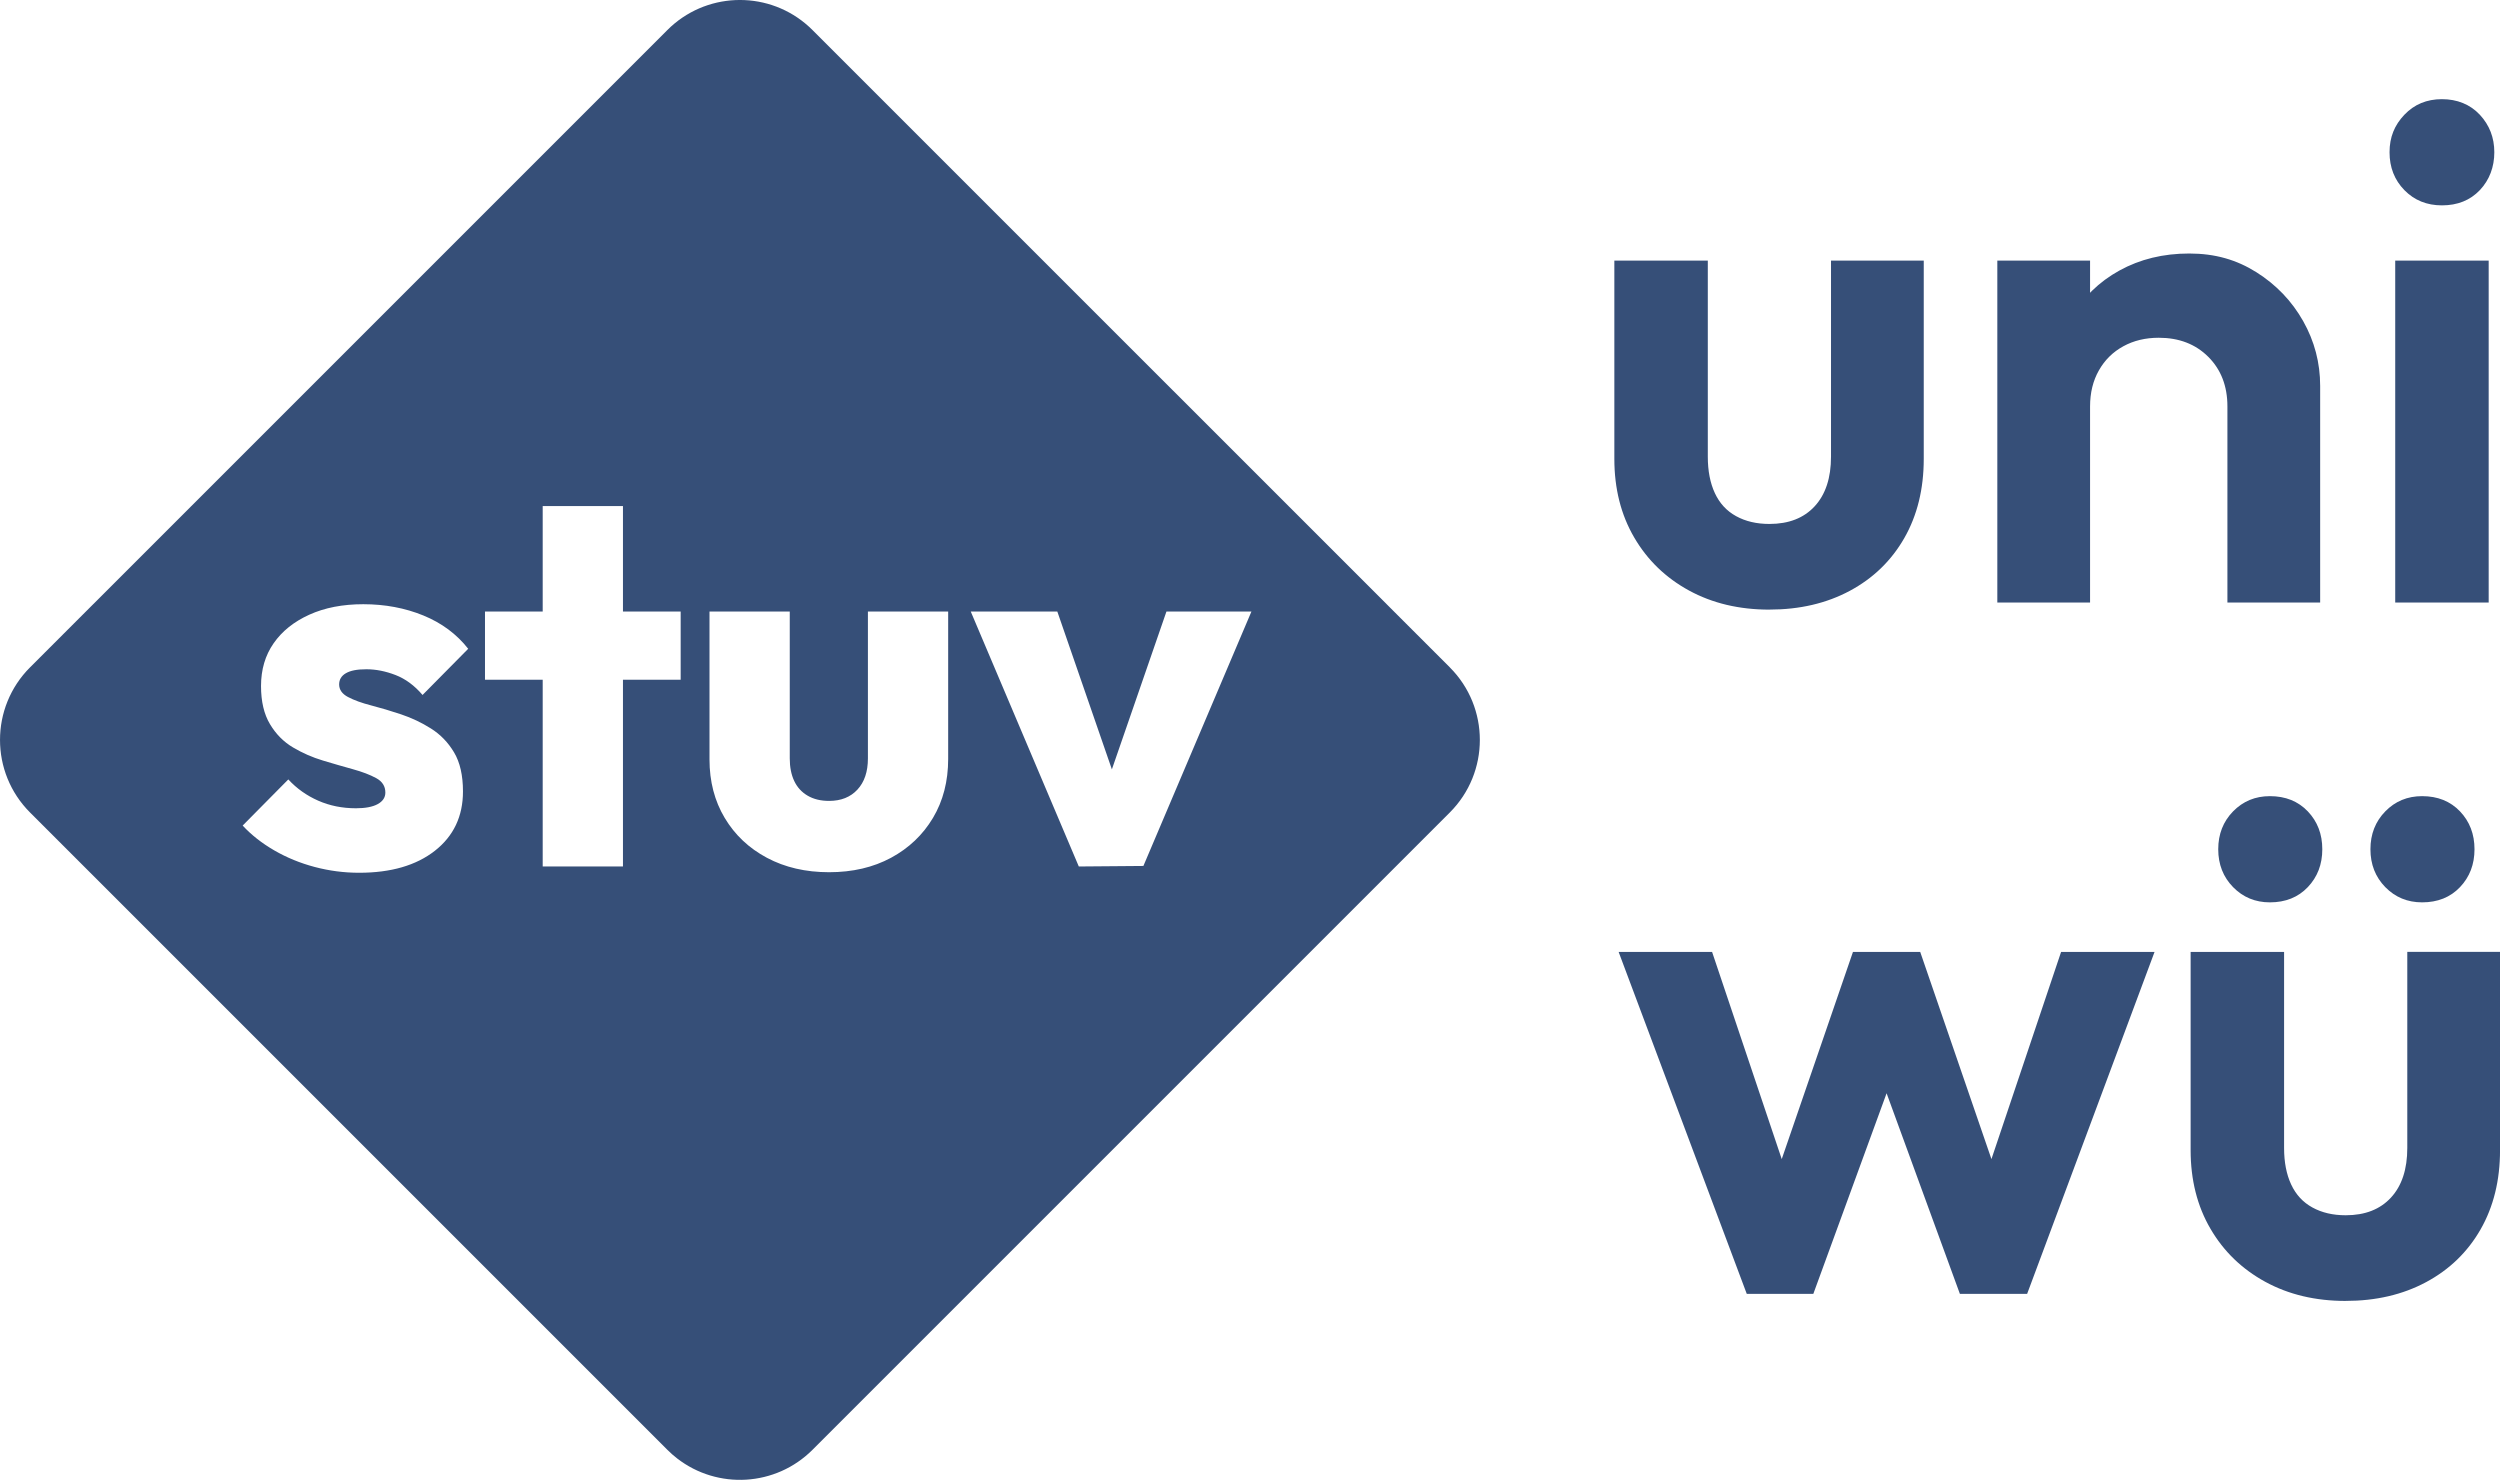
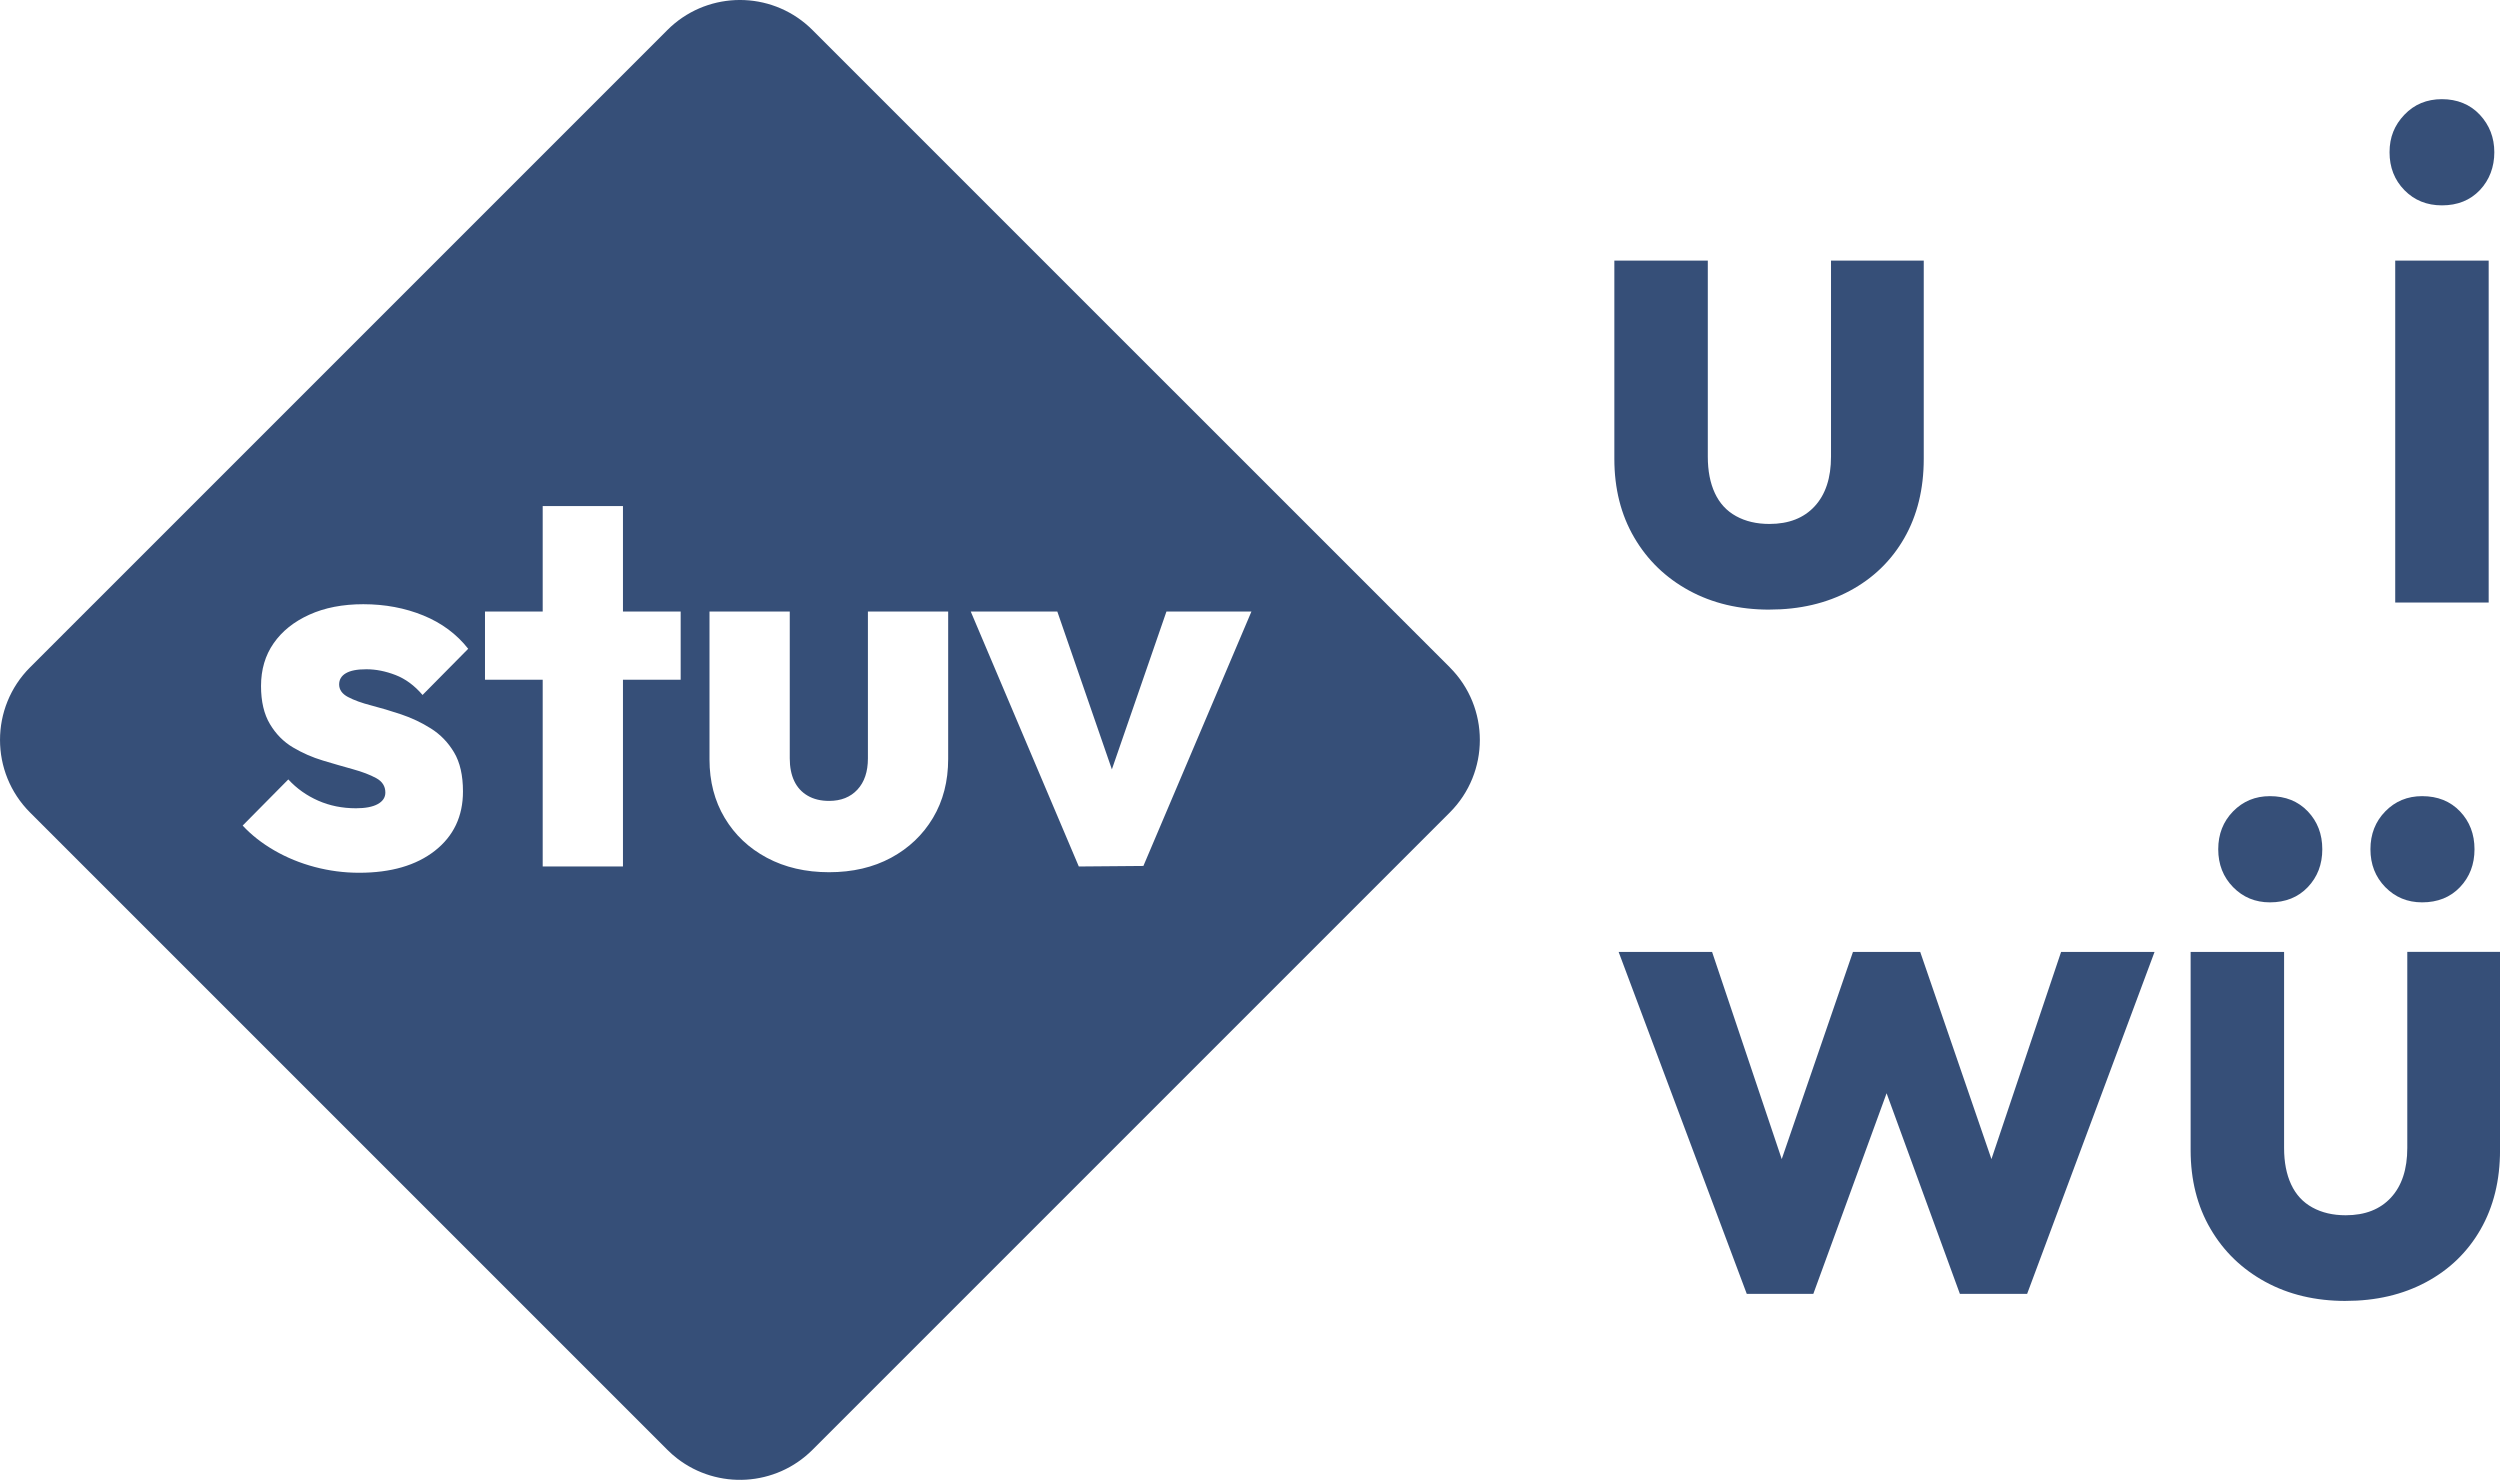
<svg xmlns="http://www.w3.org/2000/svg" id="Ebene_2" viewBox="0 0 841.3 498.01">
  <g id="Ebene_1-2">
    <g id="text8692" style="fill:none; isolation:isolate;">
      <g style="fill:none; isolation:isolate;">
        <path d="m595.43,205.15c-10.17,0-19.18-2.14-27.04-6.43-7.86-4.29-14.02-10.24-18.46-17.87-4.45-7.62-6.67-16.44-6.67-26.44v-66.71h31.45v65.99c0,4.76.79,8.86,2.38,12.27,1.59,3.42,3.97,6,7.15,7.74,3.17,1.75,6.91,2.62,11.2,2.62,6.51,0,11.59-1.98,15.25-5.96,3.65-3.97,5.48-9.53,5.48-16.68v-65.99h31.21v66.71c0,10.17-2.19,19.06-6.55,26.68-4.37,7.62-10.48,13.54-18.34,17.75-7.86,4.21-16.88,6.31-27.04,6.31Z" style="fill:#364f78;" />
-         <path d="m672.14,202.76v-115.07h31.21v115.07h-31.21Zm77.43,0v-65.99c0-6.83-2.14-12.39-6.43-16.68s-9.85-6.43-16.68-6.43c-4.45,0-8.42.95-11.91,2.86-3.5,1.91-6.24,4.61-8.22,8.1-1.99,3.49-2.98,7.54-2.98,12.15l-12.15-6.19c0-9.05,1.94-16.95,5.84-23.71,3.89-6.75,9.29-12.03,16.2-15.84,6.91-3.81,14.73-5.72,23.47-5.72s15.96,2.11,22.63,6.31c6.67,4.21,11.91,9.69,15.72,16.44,3.81,6.75,5.72,14.02,5.72,21.8v72.9h-31.21Z" style="fill:#364f78;" />
        <path d="m821.76,69.11c-5.08,0-9.29-1.71-12.63-5.12-3.33-3.41-5-7.66-5-12.75s1.67-9.13,5-12.63c3.33-3.49,7.54-5.24,12.63-5.24s9.49,1.75,12.75,5.24c3.25,3.5,4.88,7.71,4.88,12.63s-1.63,9.33-4.88,12.75c-3.26,3.42-7.5,5.12-12.75,5.12Zm-15.72,133.65v-115.07h31.45v115.07h-31.45Z" style="fill:#364f78;" />
      </g>
    </g>
    <g id="text8692-2" style="fill:none; isolation:isolate;">
      <g style="fill:none; isolation:isolate;">
        <path d="m587.82,435.41l-43.12-115.07h31.45l28.11,83.62-9.53.24,28.83-83.86h22.63l28.83,83.86-9.53-.24,28.11-83.62h31.45l-42.88,115.07h-22.63l-29.07-79.57h8.81l-29.06,79.57h-22.39Z" style="fill:#364f78;" />
        <path d="m789.36,437.79c-10.17,0-19.18-2.14-27.04-6.43-7.86-4.29-14.02-10.24-18.46-17.87-4.45-7.62-6.67-16.44-6.67-26.44v-66.71h31.45v65.99c0,4.76.79,8.86,2.38,12.27,1.59,3.42,3.97,6,7.15,7.74,3.17,1.75,6.91,2.62,11.2,2.62,6.51,0,11.59-1.98,15.25-5.96,3.65-3.97,5.48-9.53,5.48-16.68v-65.99h31.21v66.71c0,10.17-2.19,19.06-6.55,26.68-4.37,7.62-10.48,13.54-18.34,17.75-7.86,4.21-16.88,6.31-27.04,6.31Zm-25.49-134.13c-4.92,0-9.05-1.71-12.39-5.12-3.33-3.41-5-7.66-5-12.75s1.67-9.33,5-12.75c3.34-3.41,7.46-5.12,12.39-5.12,5.24,0,9.49,1.71,12.75,5.12,3.25,3.42,4.88,7.66,4.88,12.75s-1.63,9.33-4.88,12.75c-3.26,3.42-7.5,5.12-12.75,5.12Zm51.22,0c-4.92,0-9.05-1.71-12.39-5.12-3.33-3.41-5-7.66-5-12.75s1.67-9.33,5-12.75c3.33-3.41,7.46-5.12,12.39-5.12,5.24,0,9.49,1.71,12.75,5.12,3.25,3.42,4.88,7.66,4.88,12.75s-1.63,9.33-4.88,12.75c-3.26,3.42-7.5,5.12-12.75,5.12Z" style="fill:#364f78;" />
      </g>
    </g>
    <path d="m487.89,224.57L273.43,10.12c-12.69-12.7-32.81-13.45-46.39-2.25-.85.7-1.68,1.45-2.47,2.25L10.12,224.57c-13.49,13.49-13.49,35.37,0,48.86l214.45,214.45c1.06,1.06,2.18,2.05,3.34,2.94,13.55,10.47,33.09,9.49,45.52-2.94l214.45-214.45c13.49-13.49,13.49-35.37,0-48.86Zm-220.62,38.24c1,2.12,2.5,3.77,4.5,4.94,2,1.18,4.41,1.77,7.24,1.77,4,0,7.18-1.26,9.53-3.8,2.35-2.53,3.53-6.03,3.53-10.5v-49.43h27.01v49.6c0,7.53-1.71,14.15-5.12,19.86-3.41,5.71-8.12,10.18-14.12,13.42-6,3.23-12.95,4.85-20.83,4.85s-14.86-1.62-20.92-4.85c-6.06-3.23-10.8-7.71-14.21-13.42-3.41-5.7-5.12-12.27-5.12-19.68v-49.78h27.01v49.43c0,2.94.5,5.47,1.5,7.59Zm117.48,28.6l-21.71.18-36.36-85.79h29.13l18.36,53.11,18.36-53.11h28.6l-36.36,85.62Zm-267.61-56.84c2,1.06,4.59,2,7.77,2.82,3.18.82,6.53,1.82,10.06,3,3.53,1.18,6.89,2.77,10.06,4.77,3.18,2,5.77,4.68,7.77,8.03s3,7.74,3,13.15c0,8.36-3.15,15.01-9.44,19.95-6.3,4.94-14.8,7.41-25.51,7.41-5.06,0-10.03-.65-14.92-1.94-4.88-1.29-9.42-3.15-13.59-5.56-4.18-2.41-7.74-5.21-10.68-8.38l15.36-15.53c2.82,3.06,6.18,5.44,10.06,7.15,3.88,1.71,8.12,2.56,12.71,2.56,3.18,0,5.62-.47,7.33-1.41,1.7-.94,2.56-2.23,2.56-3.88,0-2.12-1.03-3.74-3.09-4.86-2.06-1.12-4.68-2.12-7.86-3-3.18-.88-6.53-1.85-10.06-2.91-3.53-1.06-6.89-2.53-10.06-4.41-3.18-1.88-5.77-4.5-7.77-7.86-2-3.35-3-7.62-3-12.8,0-5.53,1.41-10.33,4.24-14.39,2.82-4.06,6.82-7.27,12-9.62,5.18-2.35,11.24-3.53,18.18-3.53,7.3,0,14.04,1.27,20.21,3.79,6.18,2.53,11.21,6.27,15.09,11.21l-15.36,15.54c-2.71-3.18-5.74-5.41-9.09-6.71-3.35-1.29-6.62-1.94-9.8-1.94s-5.36.44-6.89,1.32c-1.53.88-2.29,2.15-2.29,3.79,0,1.77,1,3.18,3,4.24Zm92.5-5.83v62.84h-27.01v-62.84h-19.42v-22.95h19.42v-35.48h27.01v35.48h19.42v22.95h-19.42Z" style="fill:#364f78;" />
  </g>
</svg>